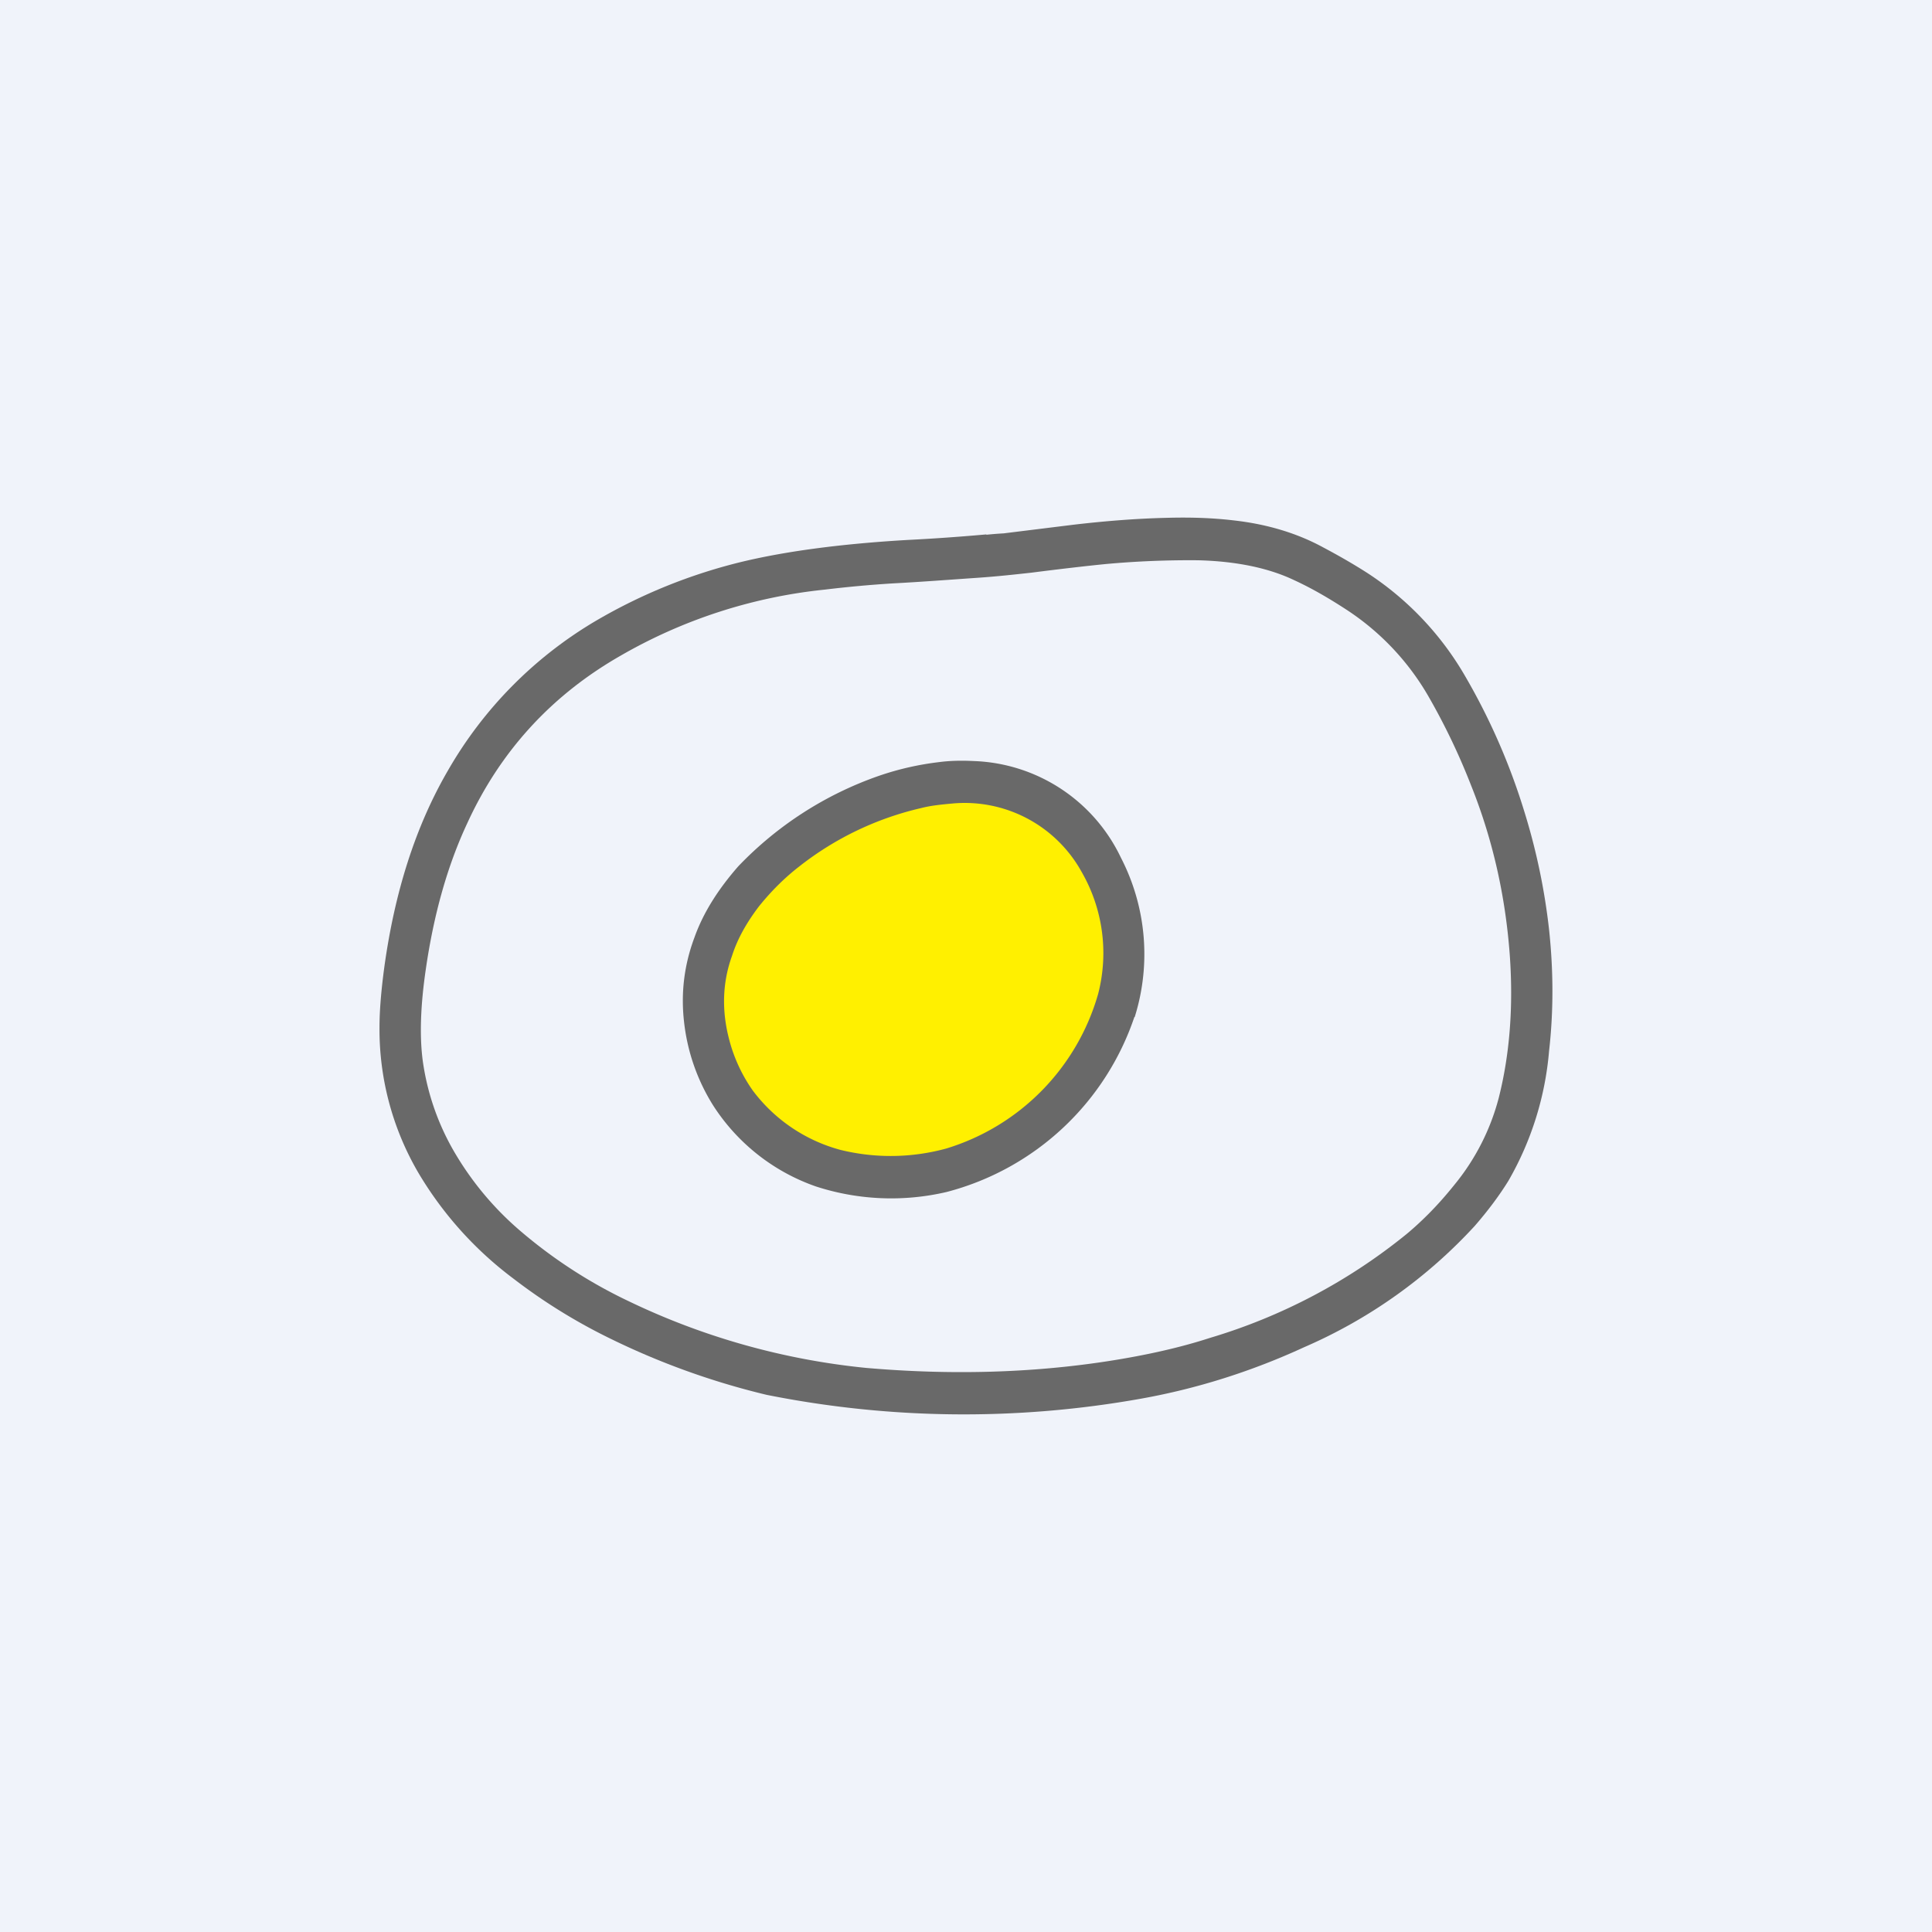
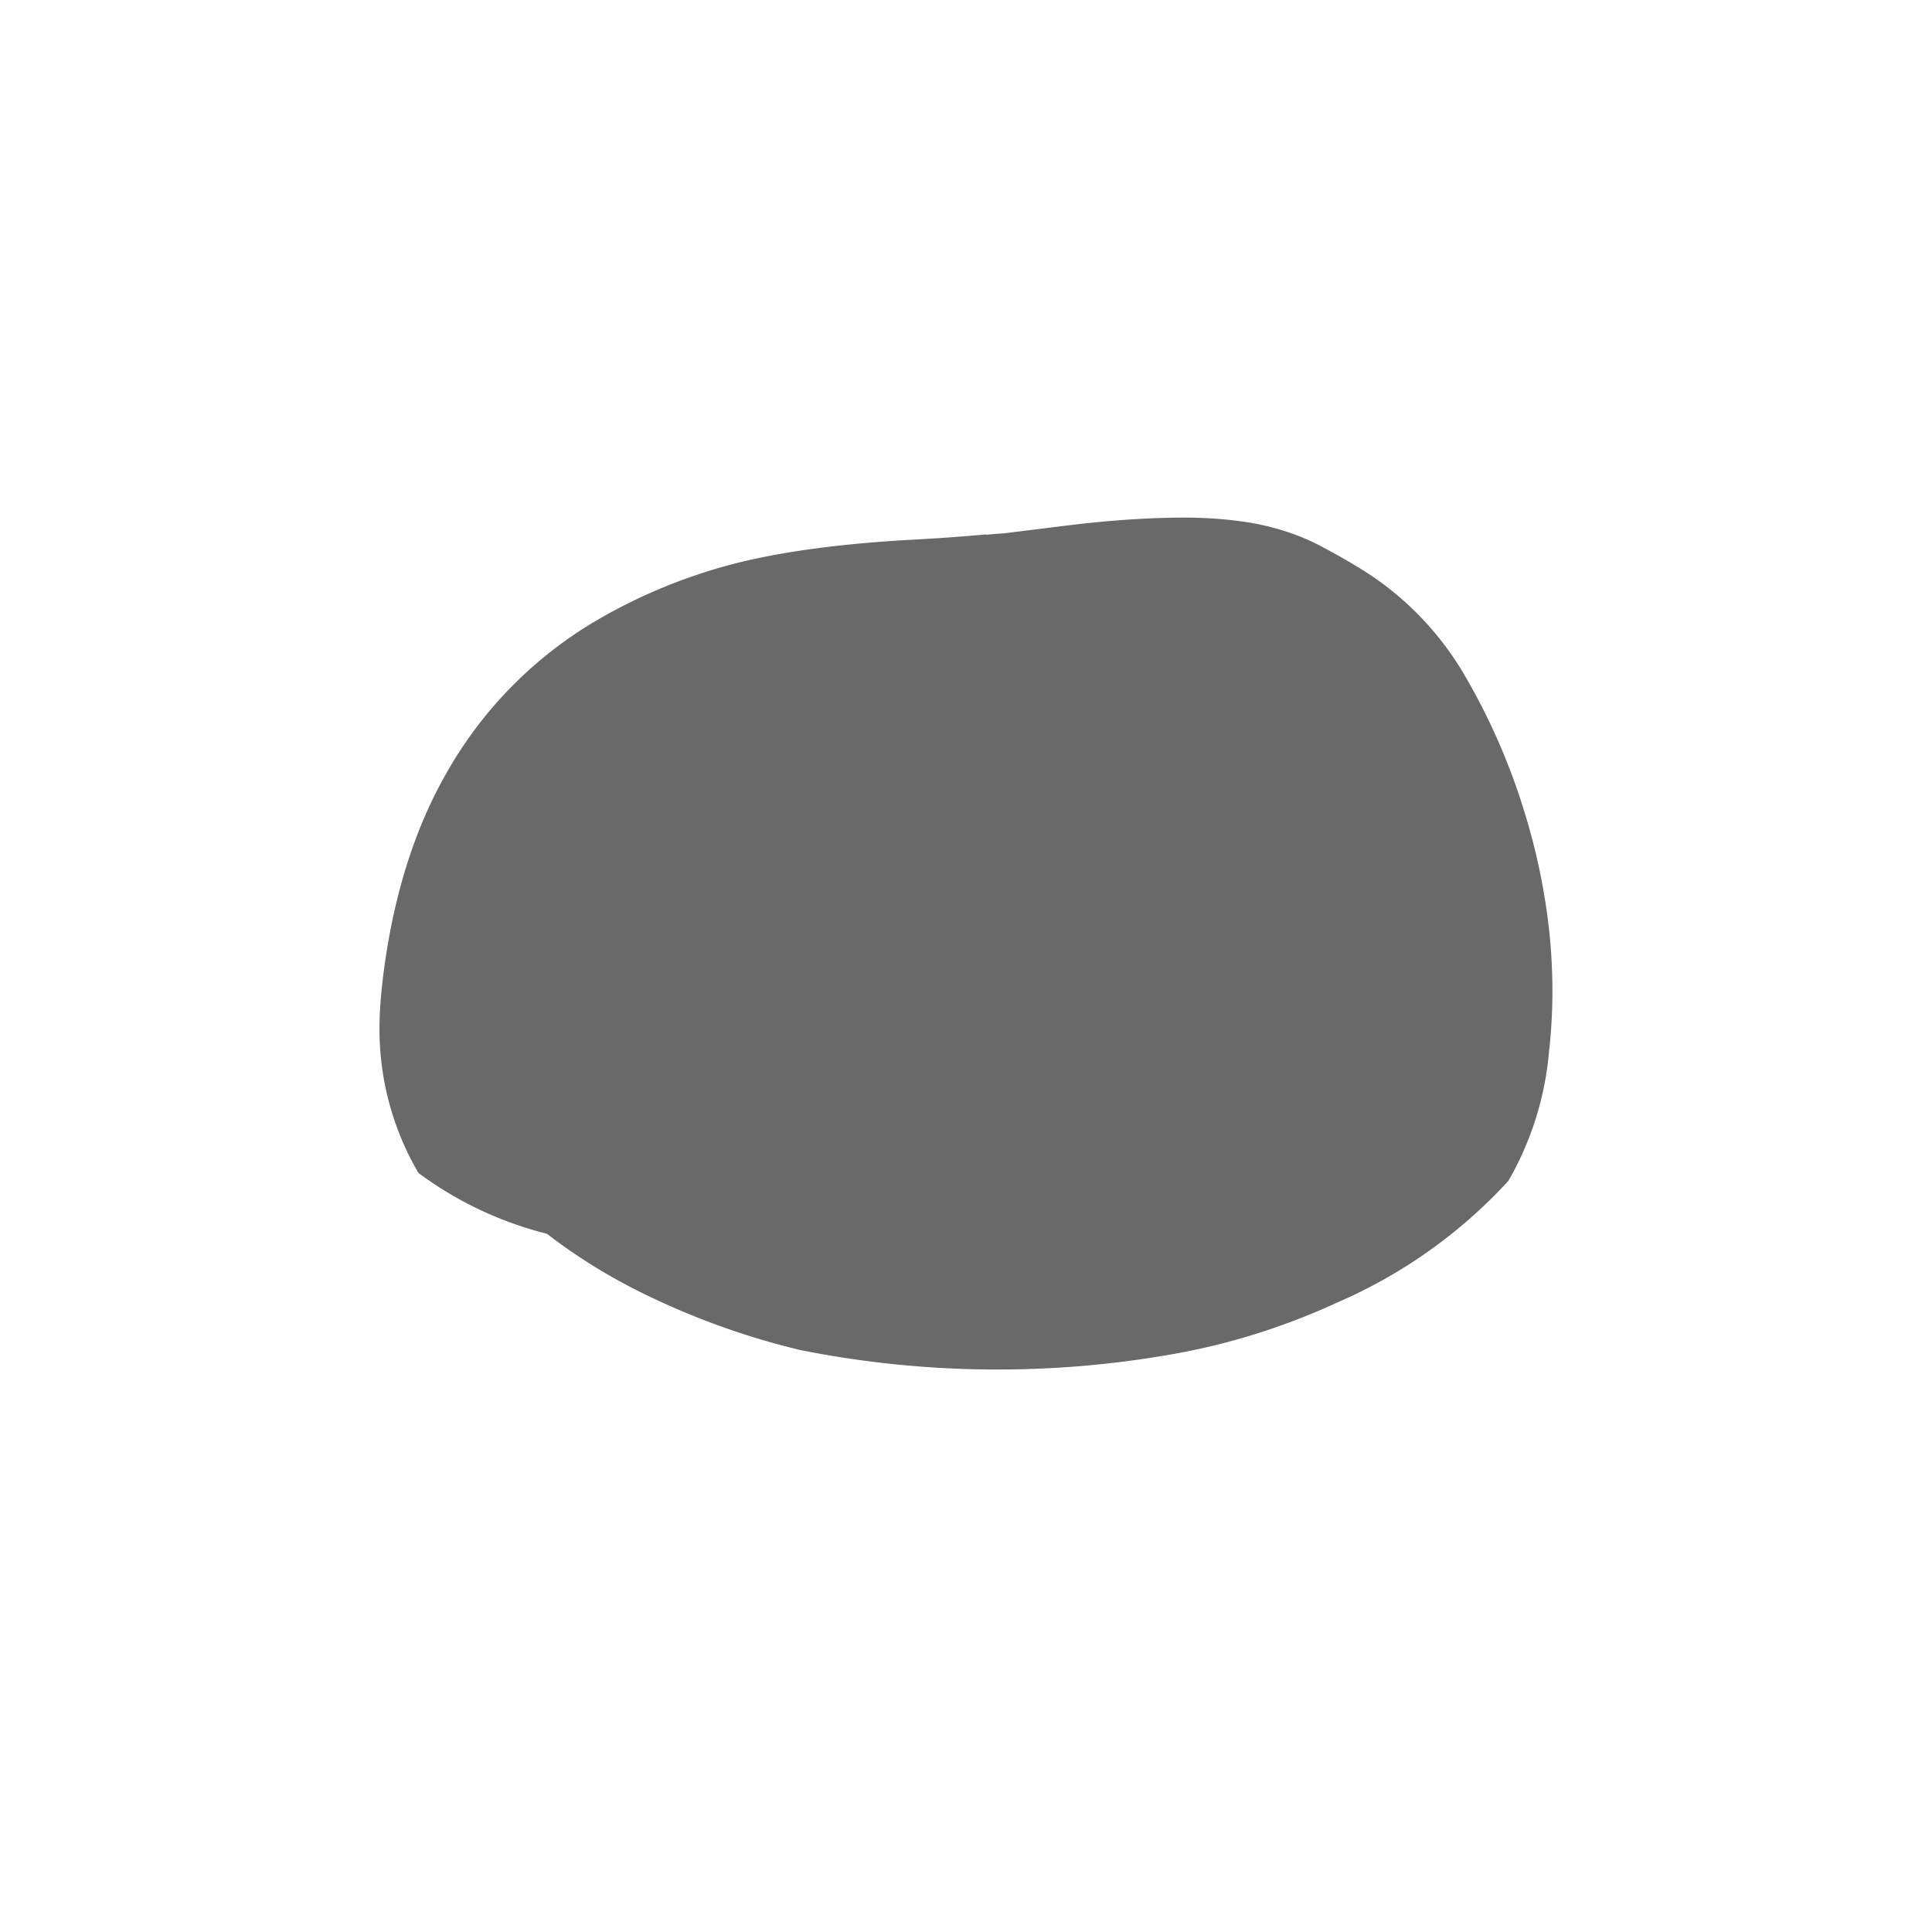
<svg xmlns="http://www.w3.org/2000/svg" width="56" height="56" viewBox="0 0 56 56">
-   <path fill="#F0F3FA" d="M0 0h56v56H0z" />
-   <path d="M28.59 15.5a10.03 10.03 0 0 1 .5-.04l2.02-.25c.94-.11 1.84-.18 2.69-.2.7-.02 1.36 0 2.01.08.94.11 1.8.37 2.55.78.49.26.9.5 1.26.73a8.85 8.85 0 0 1 2.79 2.9 18.61 18.61 0 0 1 1.76 3.98c.36 1.15.6 2.3.73 3.46.13 1.21.13 2.39 0 3.53a9.05 9.05 0 0 1-1.18 3.76c-.26.42-.58.85-.97 1.3a14.58 14.58 0 0 1-4.95 3.52c-1.52.7-3.1 1.2-4.72 1.49a29.16 29.16 0 0 1-10.86-.11 21.82 21.82 0 0 1-4.53-1.63 16.33 16.33 0 0 1-2.81-1.74A10.54 10.54 0 0 1 12.13 34 8.23 8.23 0 0 1 11 29.78c0-.5.05-1.08.14-1.75.3-2.17.9-4.07 1.84-5.69a11.93 11.93 0 0 1 4.3-4.35 15.68 15.68 0 0 1 4.24-1.71c1.3-.31 2.9-.52 4.8-.63a57.6 57.6 0 0 0 2.27-.16Z" fill="#696969" />
-   <path d="M39.04 17.68a7.43 7.43 0 0 1 2.35 2.48 19 19 0 0 1 1.24 2.58c.62 1.54 1 3.18 1.13 4.92.11 1.52 0 2.91-.32 4.17a6.6 6.6 0 0 1-1.29 2.52c-.44.55-.9 1.02-1.38 1.42a16.5 16.5 0 0 1-5.7 3.01c-.86.28-1.84.5-2.93.67-2.25.35-4.6.41-7.03.2a20.57 20.57 0 0 1-6.9-1.94 14.18 14.18 0 0 1-3.15-2.05 8.94 8.94 0 0 1-1.85-2.2 7.21 7.21 0 0 1-.96-2.74c-.09-.71-.06-1.58.09-2.61.23-1.6.63-3.02 1.2-4.24.96-2.1 2.45-3.72 4.44-4.86a14.87 14.87 0 0 1 5.93-1.92 34 34 0 0 1 1.97-.18c.76-.04 1.56-.1 2.42-.16.6-.04 1.13-.1 1.59-.15.94-.12 1.65-.2 2.15-.25a26.7 26.7 0 0 1 2.7-.11c1.12.03 2.05.23 2.78.58.5.23 1 .52 1.52.86Z" fill="#F0F3FA" />
-   <path d="M32.88 29.48a7.83 7.83 0 0 1-5.44 5.07 7.06 7.06 0 0 1-3.79-.16 5.81 5.81 0 0 1-2.98-2.35 5.74 5.74 0 0 1-.84-2.4c-.1-.85 0-1.67.3-2.47.26-.73.7-1.41 1.27-2.06a10.34 10.34 0 0 1 4.07-2.62c.58-.2 1.16-.33 1.75-.4.3-.04.64-.05 1.02-.03a4.91 4.91 0 0 1 4.25 2.8 6.09 6.09 0 0 1 .4 4.62Z" fill="#696969" />
-   <path d="M27.43 33.29a6.1 6.1 0 0 1-3.07.04 4.7 4.7 0 0 1-2.54-1.72 4.56 4.56 0 0 1-.7-1.54c-.2-.8-.18-1.6.1-2.37.16-.5.43-.97.78-1.43.33-.41.71-.8 1.16-1.15a8.97 8.97 0 0 1 3.55-1.7c.27-.07.57-.1.9-.13a3.87 3.87 0 0 1 3.74 1.98 4.71 4.71 0 0 1 .48 3.54 6.57 6.57 0 0 1-4.4 4.48Z" fill="#FFF000" />
+   <path d="M28.59 15.5a10.03 10.03 0 0 1 .5-.04l2.02-.25c.94-.11 1.84-.18 2.69-.2.7-.02 1.36 0 2.01.08.94.11 1.8.37 2.55.78.49.26.9.5 1.26.73a8.85 8.85 0 0 1 2.79 2.9 18.61 18.61 0 0 1 1.76 3.98c.36 1.15.6 2.3.73 3.46.13 1.21.13 2.39 0 3.53a9.05 9.05 0 0 1-1.18 3.76a14.58 14.58 0 0 1-4.95 3.52c-1.52.7-3.1 1.2-4.72 1.49a29.16 29.16 0 0 1-10.86-.11 21.82 21.82 0 0 1-4.53-1.63 16.33 16.33 0 0 1-2.81-1.74A10.54 10.54 0 0 1 12.13 34 8.23 8.23 0 0 1 11 29.78c0-.5.05-1.08.14-1.75.3-2.17.9-4.07 1.84-5.69a11.93 11.93 0 0 1 4.3-4.35 15.68 15.68 0 0 1 4.24-1.71c1.3-.31 2.9-.52 4.8-.63a57.6 57.6 0 0 0 2.27-.16Z" fill="#696969" />
</svg>